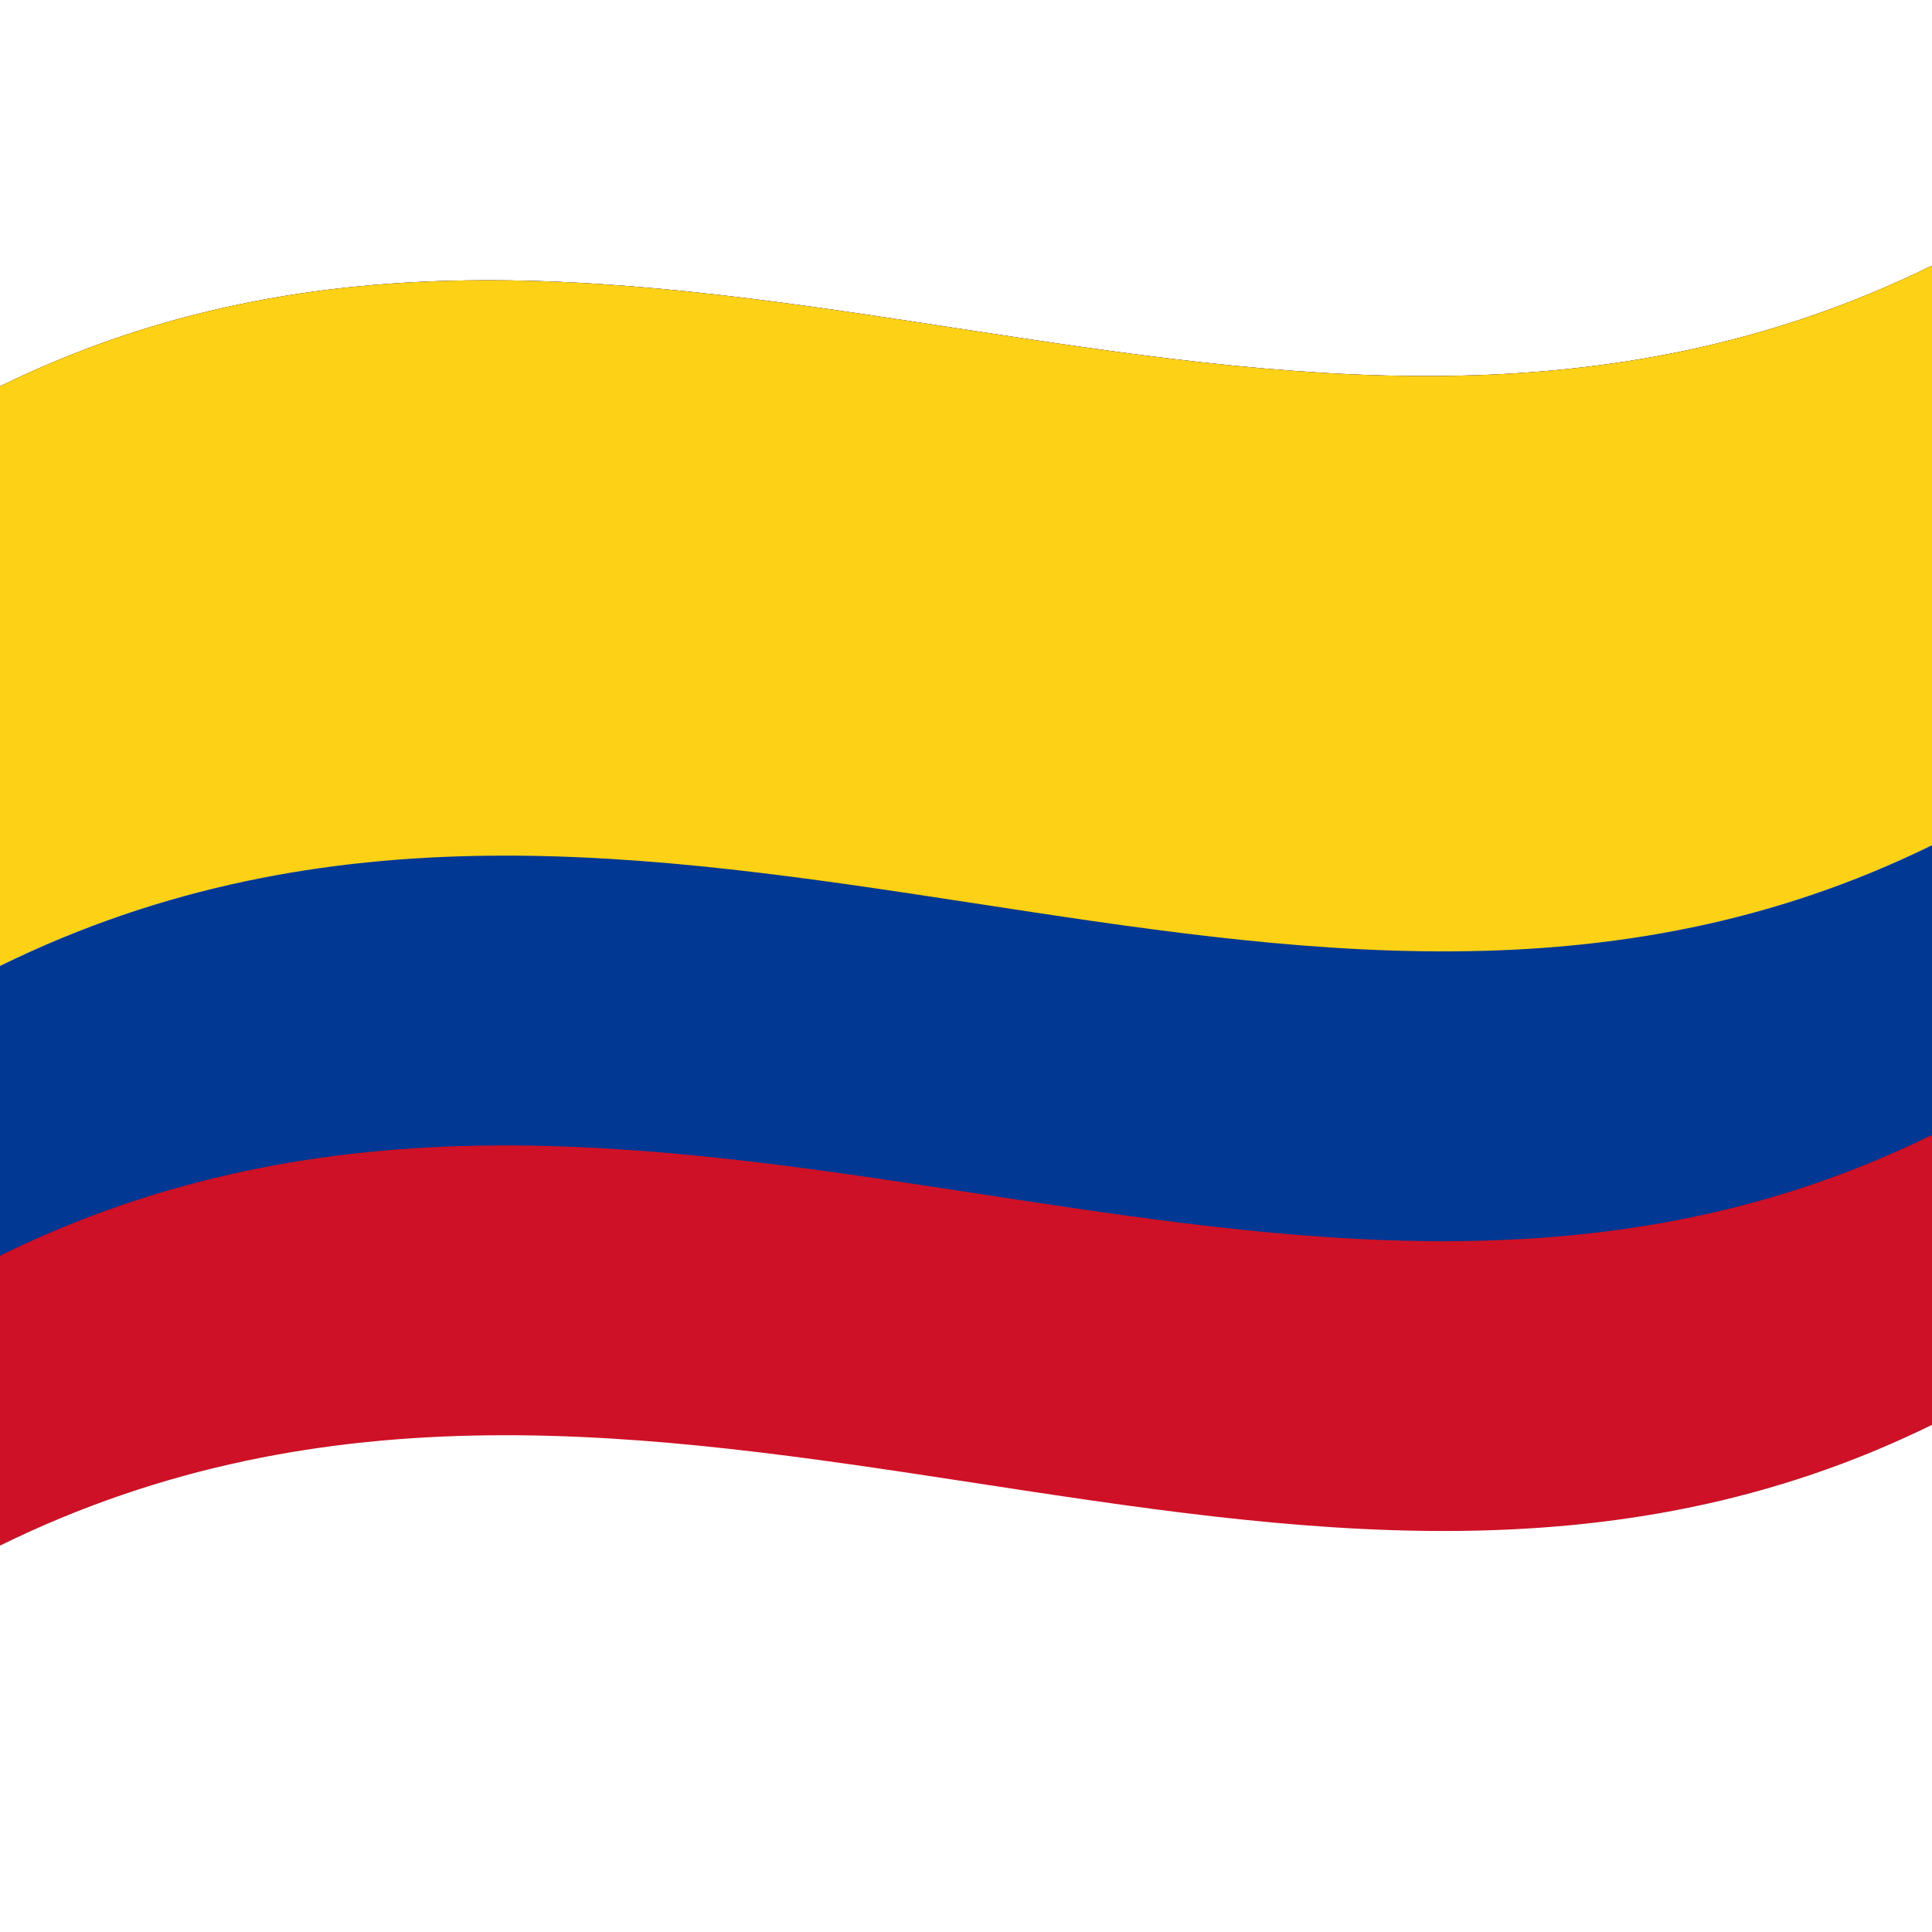
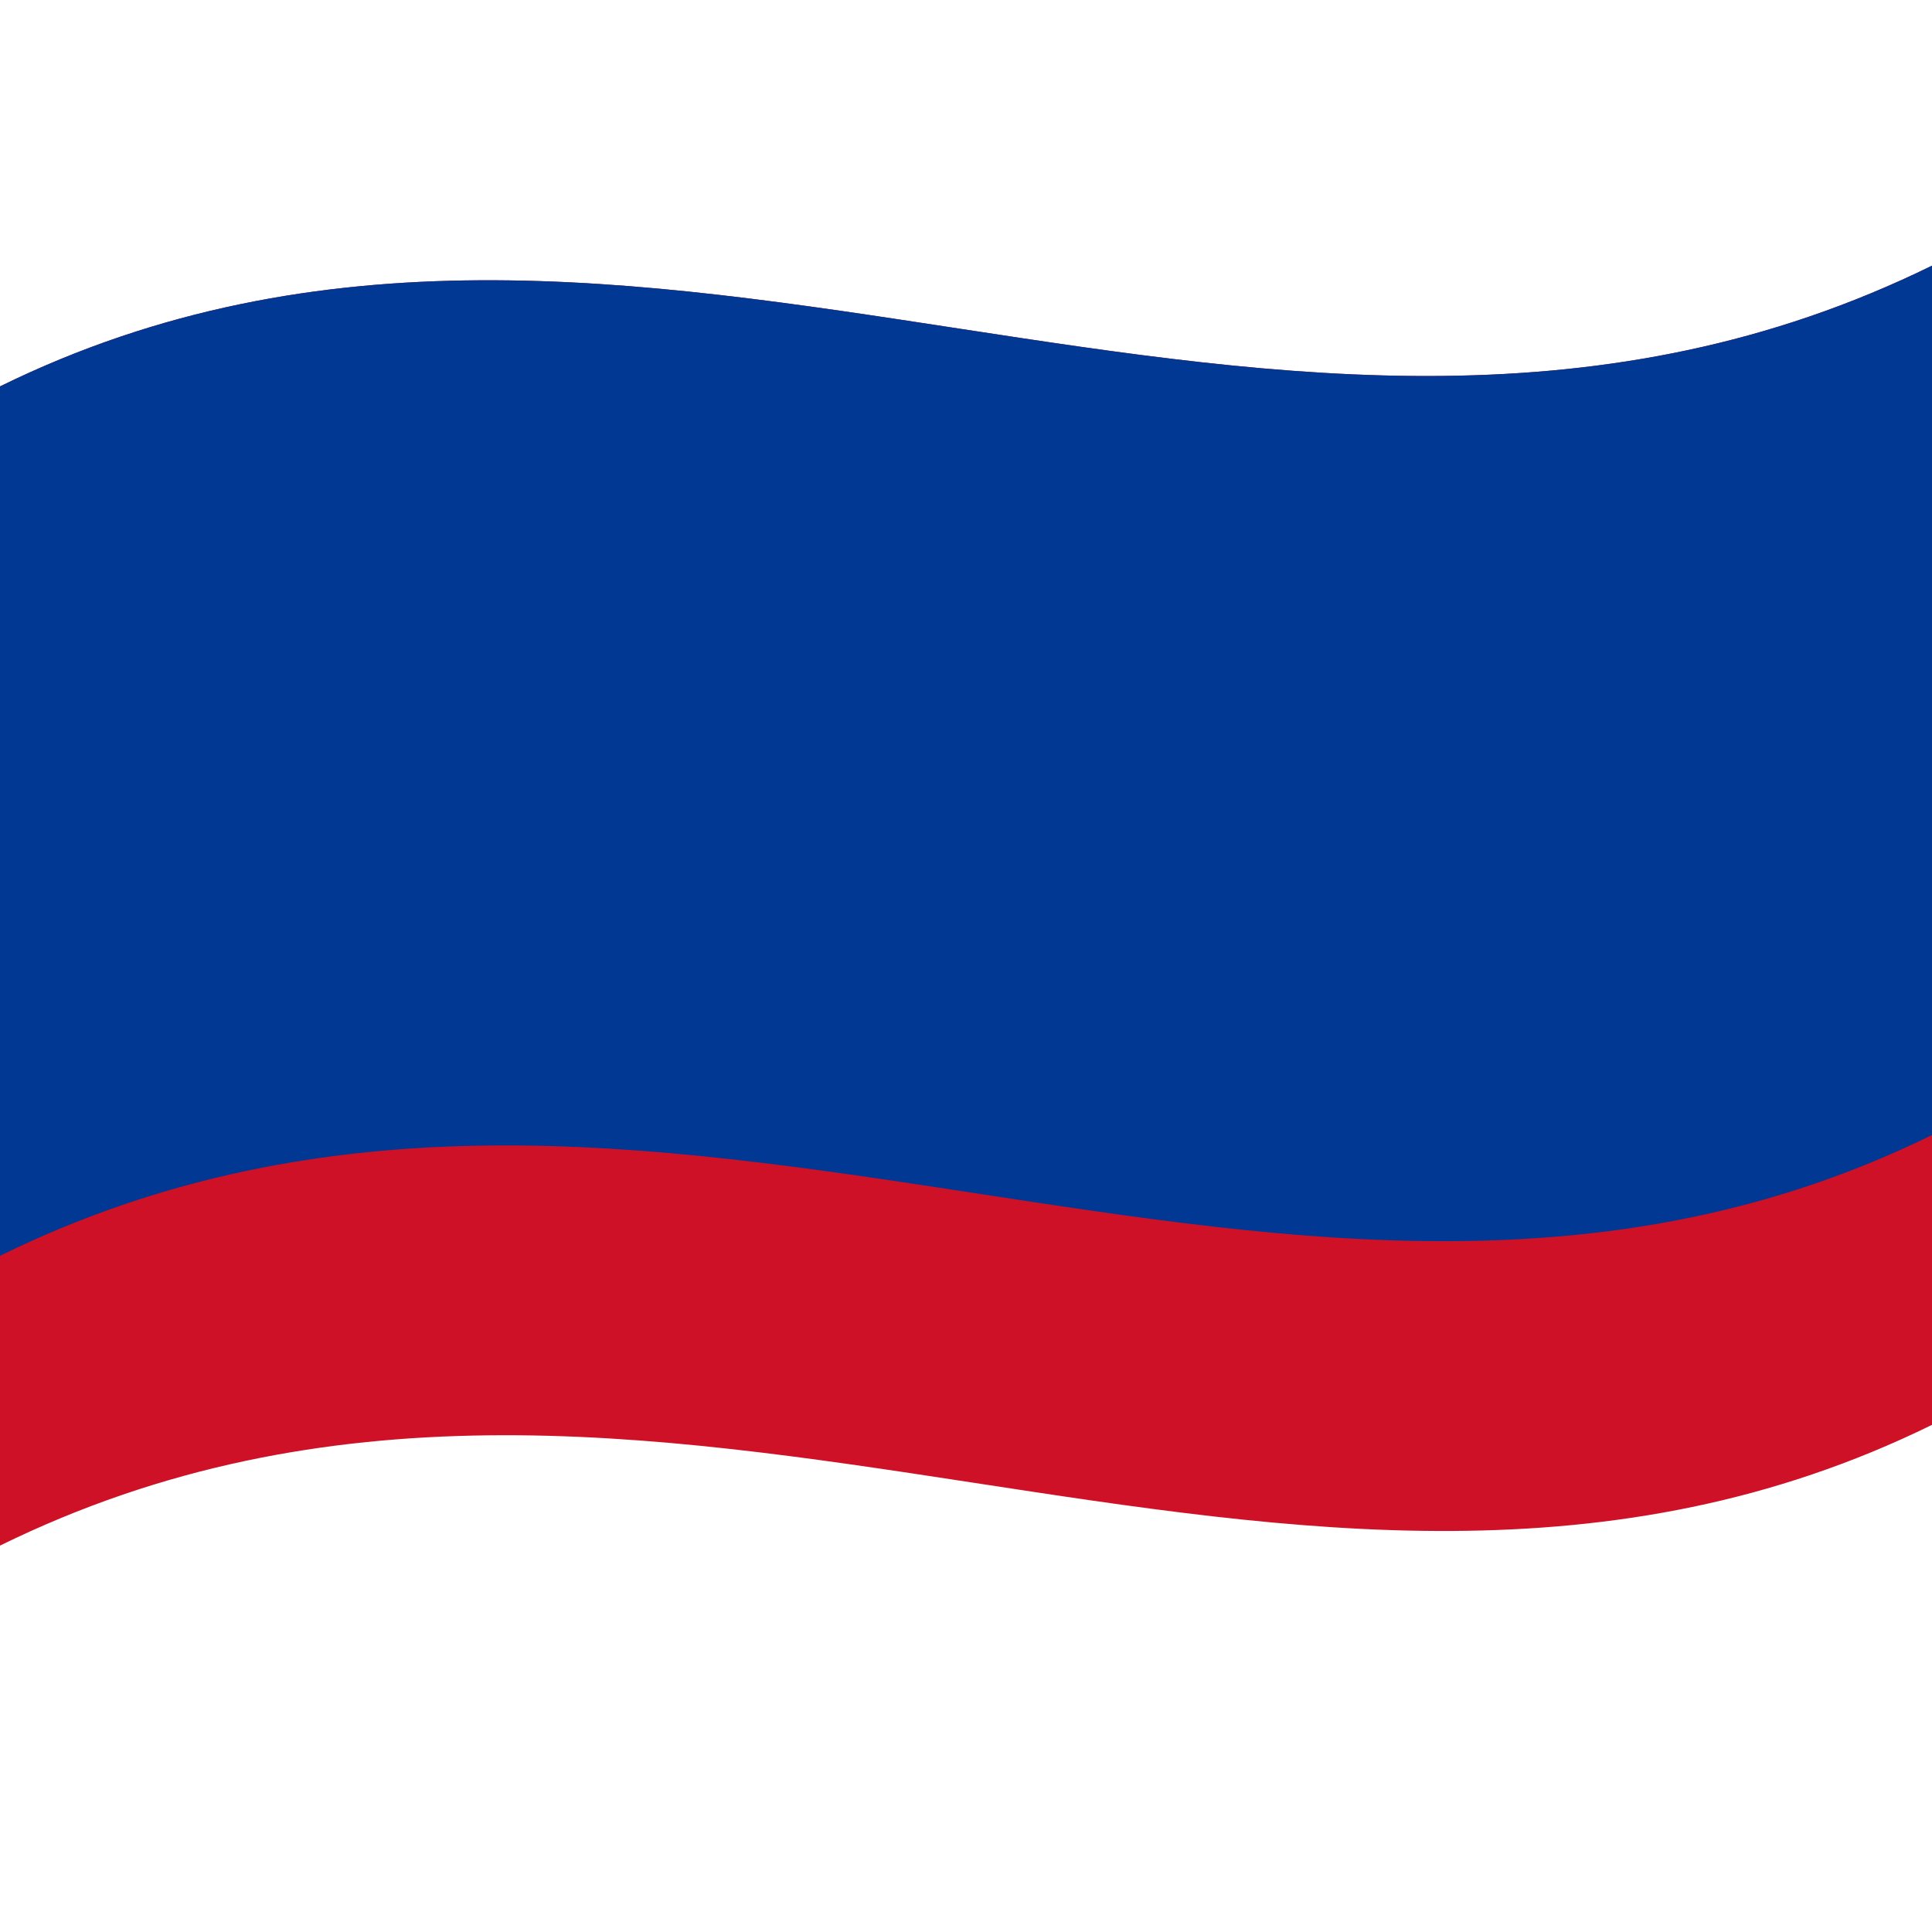
<svg xmlns="http://www.w3.org/2000/svg" viewBox="0 0 1000 1000">
  <defs />
  <path fill="#CE1126" d="M0,200 C330.97,37.52 661.21,303.8 1000,137.5 C1000,335.5 1000,533.5 1000,737.5 C669.03,899.98 338.79,633.7 0,800 C0,602 0,404 0,200" />
  <path fill="#003893" d="M0,200 C330.97,37.52 661.21,303.8 1000,137.5 C1000,286 1000,434.5 1000,587.5 C669.03,749.98 338.79,483.7 0,650 C0,501.5 0,353 0,200" />
-   <path fill="#FCD116" d="M0,200 C330.97,37.52 661.21,303.8 1000,137.5 C1000,236.5 1000,335.5 1000,437.5 C669.03,599.98 338.79,333.7 0,500 C0,401 0,302 0,200" />
</svg>